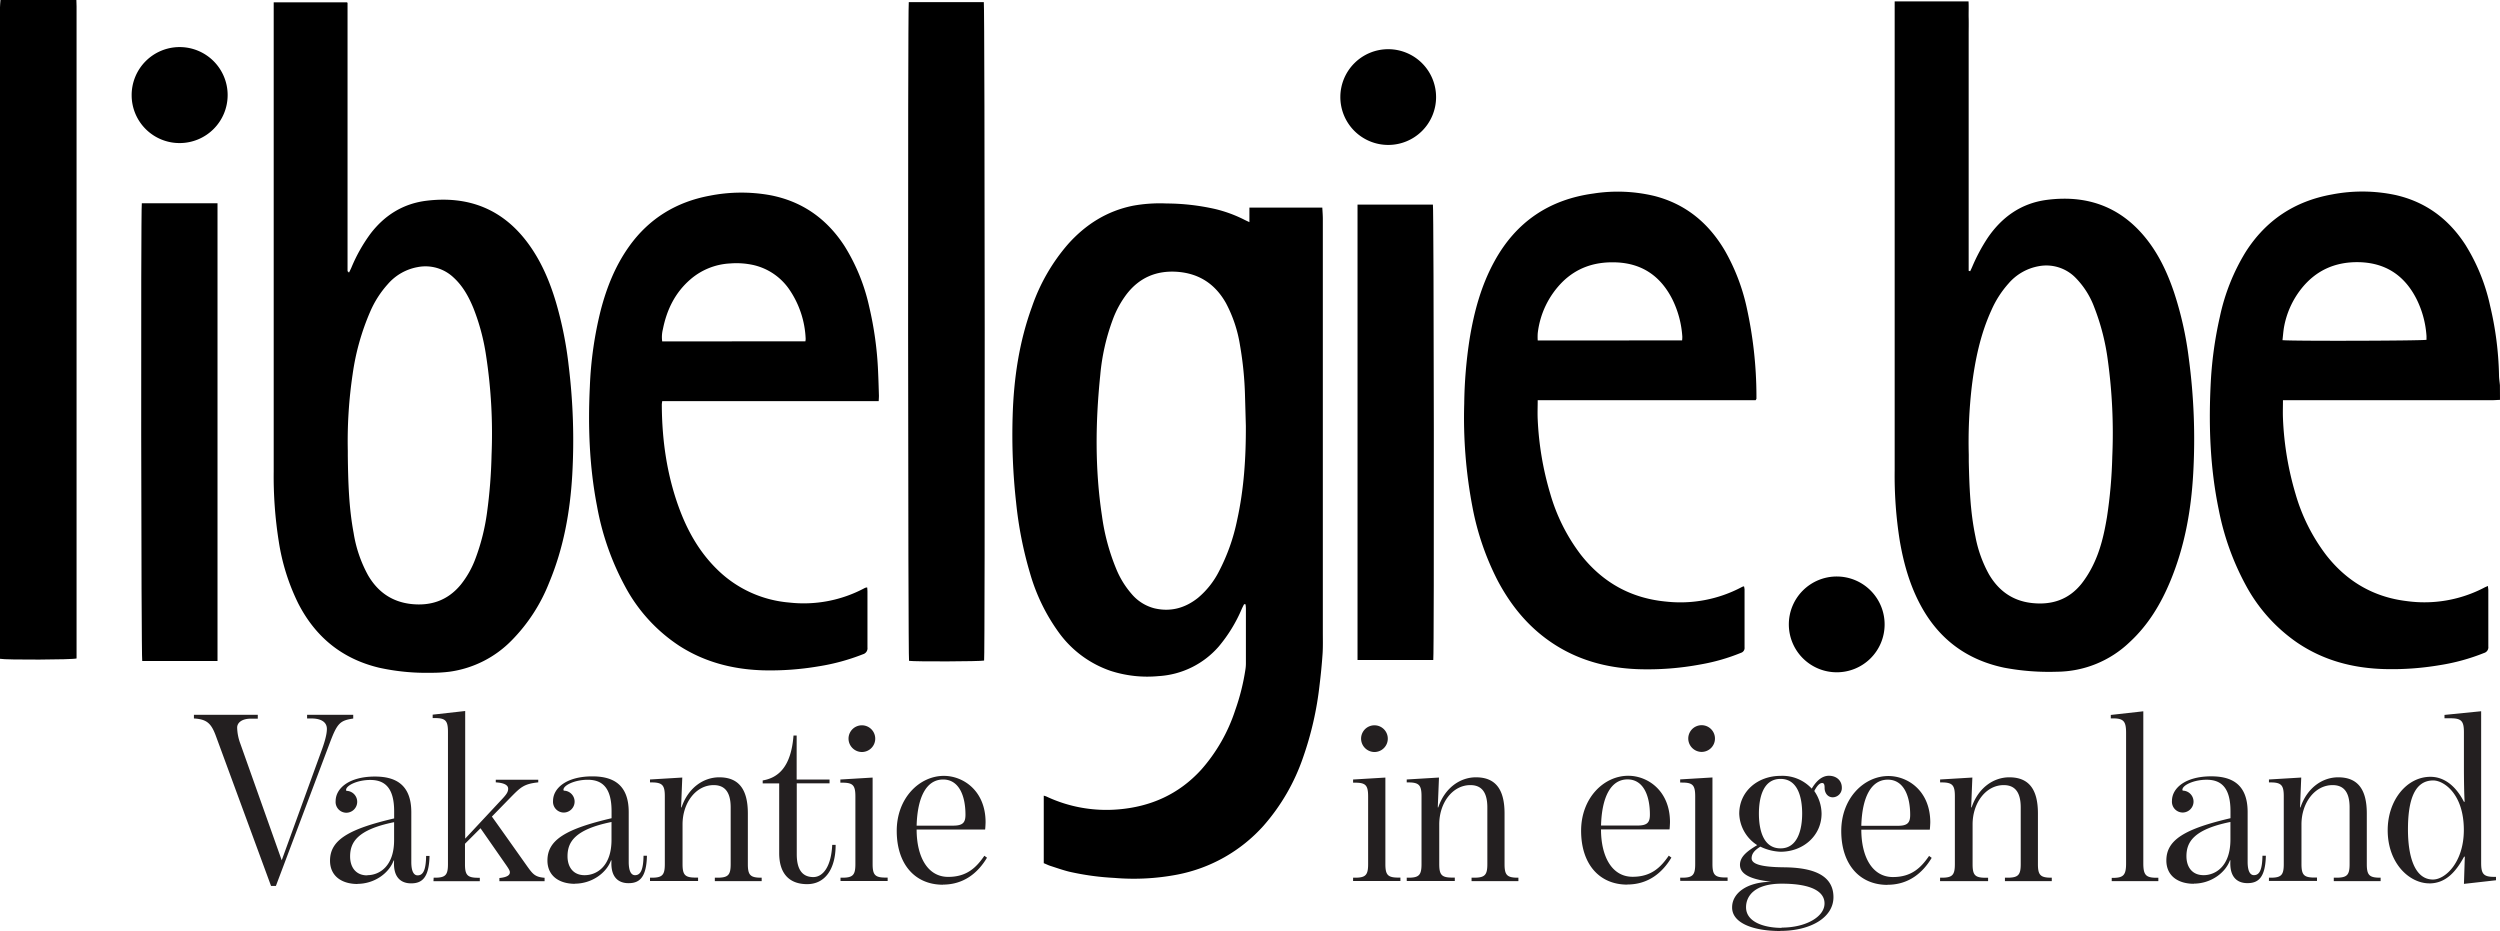
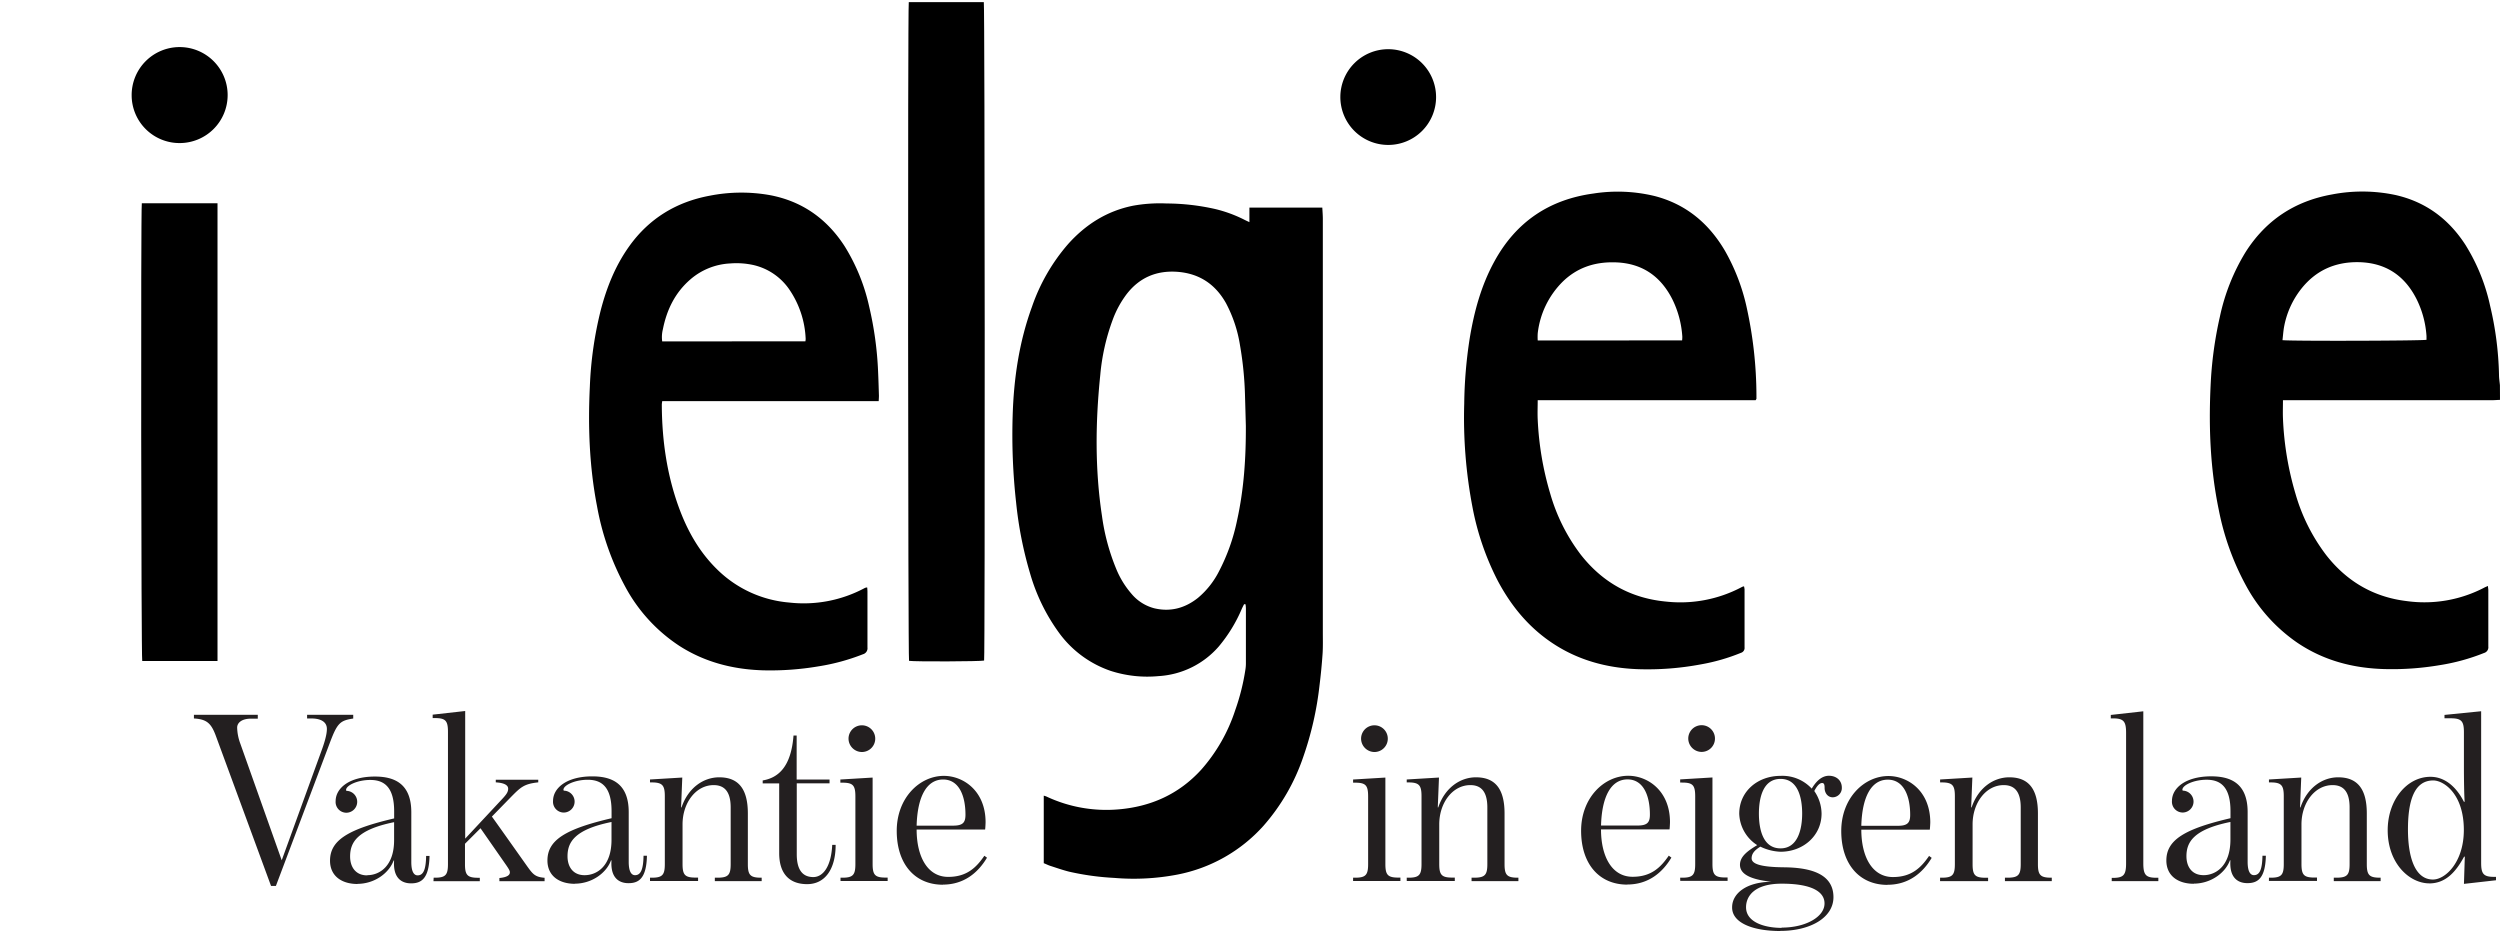
<svg xmlns="http://www.w3.org/2000/svg" viewBox="0 0 954.77 355.56">
  <defs>
    <style>.cls-1{fill:#231f20;}</style>
  </defs>
  <g id="Laag_2" data-name="Laag 2">
    <g id="Layer_1" data-name="Layer 1">
      <path d="M954.77,152.72c-.87,0-1.73.11-2.6.11H871.88c0,2.47-.09,4.69,0,6.9a117.77,117.77,0,0,0,4.83,29,70.71,70.71,0,0,0,11.69,23.27c7.82,10,18,16,30.58,17.54a49.35,49.35,0,0,0,29.89-5.18c.37-.2.76-.34,1.31-.57,0,.63.13,1.1.13,1.57,0,7.18,0,14.36,0,21.55a2.26,2.26,0,0,1-1.64,2.47,77.64,77.64,0,0,1-17,4.66,108.61,108.61,0,0,1-21.46,1.47c-11.8-.38-22.86-3.32-32.77-10a62.55,62.55,0,0,1-19.69-21.9,100.75,100.75,0,0,1-10.42-29.08c-3.21-15.56-3.84-31.3-3.09-47.13A147.6,147.6,0,0,1,847.78,121a78.37,78.37,0,0,1,9.83-24.73c7.74-12.18,18.77-19.45,32.95-22a61.08,61.08,0,0,1,24.17.18c11.52,2.57,20.32,9.06,26.73,18.89A73.1,73.1,0,0,1,951,116.81a124.5,124.5,0,0,1,3.39,26.29c0,1.35.23,2.7.35,4ZM871.7,129.91c3.54.4,53.56.25,55-.14,0-.45,0-.94,0-1.42a37.09,37.09,0,0,0-3.85-14.23c-4.64-9.09-12-13.87-22.3-14-8.87-.09-16.15,3.2-21.68,10.18a33.15,33.15,0,0,0-6.64,14.94C872,126.77,871.88,128.3,871.7,129.91Z" />
-       <path d="M29.17,0c0,.8.07,1.61.07,2.41V251.47c-1.43.5-26.91.61-29.24.13V209.35Q0,106.06,0,2.76C0,1.84.13.92.19,0Z" />
      <path d="M475.13,230.73c-.29.59-.6,1.17-.87,1.77a56.79,56.79,0,0,1-8.78,14.37,33,33,0,0,1-23,11.34,45.52,45.52,0,0,1-18.33-2,40.64,40.64,0,0,1-19.82-14.71A72.37,72.37,0,0,1,393.4,219a146.85,146.85,0,0,1-5.34-27.1,233.33,233.33,0,0,1-1.32-33c.41-14.24,2.46-28.23,7.36-41.69a72.36,72.36,0,0,1,13.82-24c6.71-7.5,14.84-12.64,24.82-14.65a57.45,57.45,0,0,1,12.76-.85,85.64,85.64,0,0,1,18.6,2.12A51,51,0,0,1,475.39,84c.49.25,1,.47,1.77.84V79.29H505c.07,1.36.19,2.76.2,4.16q0,40.41,0,80.82,0,38.64,0,77.28c0,2.73.08,5.46-.1,8.17-.27,4-.67,8-1.16,12a125,125,0,0,1-6.25,27.45,77.43,77.43,0,0,1-15.14,26.19,59.24,59.24,0,0,1-33,18.67,88.31,88.31,0,0,1-24,1.25,100.89,100.89,0,0,1-17.24-2.38c-2.46-.62-4.85-1.46-7.26-2.24-.81-.27-1.58-.68-2.43-1V303.87a8.48,8.48,0,0,1,1,.32,53.82,53.82,0,0,0,27.26,4.94c12.54-1,23.3-5.78,31.86-15.16a64.32,64.32,0,0,0,13-22.74,84,84,0,0,0,3.91-15.64,14.85,14.85,0,0,0,.17-2.21q0-10.5,0-21c0-.52-.08-1-.12-1.57Zm.67-68.09q-.15-5.74-.32-11.51a131.58,131.58,0,0,0-1.9-19.2,51.17,51.17,0,0,0-5.36-16.14c-4.13-7.36-10.37-11.45-18.86-12-7.8-.48-14.17,2.25-19,8.43a37.83,37.83,0,0,0-5.41,9.9,81.29,81.29,0,0,0-4.74,21c-1.86,18-2.07,36,.64,53.9a81.45,81.45,0,0,0,5.43,20.21,34.32,34.32,0,0,0,5.9,9.61,16.85,16.85,0,0,0,8.66,5.47c6.22,1.47,11.77-.07,16.7-4a32.21,32.21,0,0,0,8-10.11,74.25,74.25,0,0,0,6.92-19.54C475.09,186.78,475.85,174.75,475.8,162.64Z" />
-       <path d="M752.43,103.58c.25-.54.51-1.06.74-1.6a69.1,69.1,0,0,1,5.94-11.13c5.46-8,12.83-13.23,22.55-14.51,14.79-1.93,27.44,2.21,37.22,13.86,5.29,6.3,8.74,13.62,11.37,21.35a132.17,132.17,0,0,1,5.67,25.31,232.87,232.87,0,0,1,1.69,43.92c-.79,14.24-3.3,28.15-8.84,41.38-3.64,8.72-8.46,16.66-15.48,23.12a40.58,40.58,0,0,1-27.73,11.26A91.89,91.89,0,0,1,765.43,255q-21.52-4.51-31.92-23.83c-4.19-7.77-6.53-16.15-8-24.8a158.39,158.39,0,0,1-1.92-26.64V.53H751.8c.12,2.07,0,4.22.05,6.35s0,4.21,0,6.32v90.22Zm-.54,70.11c0,.86,0,1.73,0,2.6.22,9.59.56,19.18,2.54,28.62a47.91,47.91,0,0,0,5.18,14.44c3.64,6.2,8.9,10.05,16.13,10.92,7.74.93,14.38-1.22,19.31-7.47a39.86,39.86,0,0,0,4.36-7.08c2.8-5.72,4.2-11.88,5.24-18.12a181.66,181.66,0,0,0,2.05-23.29A204.45,204.45,0,0,0,805,137.63a86.63,86.63,0,0,0-5.18-20.27,31.86,31.86,0,0,0-7.35-11.49,15.64,15.64,0,0,0-13.85-4.21,19.8,19.8,0,0,0-11.54,6.6,38.49,38.49,0,0,0-6.58,10.28c-4.21,9.22-6.21,19-7.45,29A184.06,184.06,0,0,0,751.89,173.69Z" />
-       <path d="M133.28,104.13c.37-.77.67-1.35.93-1.95a61.67,61.67,0,0,1,7.27-12.91c5.45-7.14,12.59-11.55,21.5-12.62,16.16-1.94,29.36,3.34,39,16.71,4.84,6.7,8,14.22,10.35,22.09a143.17,143.17,0,0,1,4.87,24.36,234.29,234.29,0,0,1,1.35,41.53c-.82,14.17-3.32,28-8.83,41.19a65.5,65.5,0,0,1-14.27,22,41,41,0,0,1-23.76,12,54.43,54.43,0,0,1-7.22.41A83.33,83.33,0,0,1,144.76,255c-14.15-3.4-24.31-11.74-30.89-24.61a81.23,81.23,0,0,1-7.41-23.64,158.51,158.51,0,0,1-1.93-26.65q0-88.51,0-177V.9h28l.09.09a.49.49,0,0,1,.11.14.53.53,0,0,1,0,.18l0,.18a1.21,1.21,0,0,1,0,.19,1.09,1.09,0,0,0,0,.18V102.92c0,.12,0,.25,0,.37s0,.12,0,.18a.55.55,0,0,0,.06.18S133,103.74,133.28,104.13Zm-.45,68.09c0,.61,0,1.23,0,1.85.13,9.85.39,19.69,2.21,29.41a49.61,49.61,0,0,0,5.54,16.25c3.63,6.21,8.9,10,16.13,10.91,7.67.92,14.2-1.24,19.22-7.3a35.58,35.58,0,0,0,5.65-10A80.36,80.36,0,0,0,186,195.75a190.84,190.84,0,0,0,1.73-22,196.69,196.69,0,0,0-2.1-38,81.89,81.89,0,0,0-4.83-18.07c-1.78-4.33-4-8.39-7.49-11.61A15.6,15.6,0,0,0,159.55,102a19.66,19.66,0,0,0-11.41,6.48,38.23,38.23,0,0,0-6.7,10.41,91.94,91.94,0,0,0-6.76,24A173.46,173.46,0,0,0,132.83,172.22Z" />
      <path d="M670.47,152.85H587.26c0,2.59-.11,4.94,0,7.27a117.18,117.18,0,0,0,4.81,28.49,70.4,70.4,0,0,0,11.68,23.27c8.31,10.57,19.11,16.61,32.55,17.87a50,50,0,0,0,28.76-5.47,4.59,4.59,0,0,1,.5-.24,4.13,4.13,0,0,1,.5-.11,7.22,7.22,0,0,1,.2,1.19c0,7.37,0,14.74,0,22.11a1.94,1.94,0,0,1-1.37,2.09,74.43,74.43,0,0,1-15.31,4.41,110.22,110.22,0,0,1-23.84,1.84c-12.26-.42-23.7-3.56-33.87-10.65-8.62-6-15-13.94-19.89-23.17a103.09,103.09,0,0,1-9.65-28.18,181.61,181.61,0,0,1-3.13-39.36,174.38,174.38,0,0,1,2.06-24.78c1.7-10.38,4.41-20.44,9.53-29.72,8.22-14.94,20.82-23.48,37.69-25.79a60.11,60.11,0,0,1,23.41.94c12,3.1,20.74,10.42,26.93,21a76.68,76.68,0,0,1,8.26,21.59A158.2,158.2,0,0,1,670.8,151c0,.43,0,.86,0,1.3A3.43,3.43,0,0,1,670.47,152.85ZM642.41,130a11,11,0,0,0,.08-1.41,37.45,37.45,0,0,0-3.87-14.41c-4.68-9.16-12.12-13.93-22.46-14-7.46-.09-14,2.16-19.39,7.43a33,33,0,0,0-9.5,19.68,20.92,20.92,0,0,0,0,2.75Z" />
      <path d="M331.22,224.41c0,.52.07,1,.07,1.5,0,7.12,0,14.24,0,21.36a2.37,2.37,0,0,1-1.74,2.6,80.09,80.09,0,0,1-17,4.62A109.82,109.82,0,0,1,291.33,256c-11.41-.36-22.15-3.1-31.85-9.32A62.09,62.09,0,0,1,238.75,224,102.18,102.18,0,0,1,228,193.27c-2.92-15.1-3.48-30.35-2.73-45.68a142.31,142.31,0,0,1,4.17-29.17c2.27-8.68,5.56-16.92,10.81-24.29,7.6-10.66,18-17,30.77-19.38a62.25,62.25,0,0,1,22.89-.25c12.37,2.3,21.83,9,28.62,19.47a73.48,73.48,0,0,1,9.41,23.1,132.07,132.07,0,0,1,3.41,24.79c.14,3.09.23,6.19.32,9.28,0,.6-.05,1.21-.09,2.05H252.92a9.67,9.67,0,0,0-.17,1.3c.05,13.41,1.88,26.54,6.47,39.19,3.23,8.89,7.76,17,14.57,23.69a44.4,44.4,0,0,0,27.58,12.74,49.28,49.28,0,0,0,28.75-5.47,5.07,5.07,0,0,1,.68-.27C330.85,224.35,330.92,224.38,331.22,224.41Zm-23.64-94.06a4.83,4.83,0,0,0,.11-.91,35.88,35.88,0,0,0-6.18-18.79,22.78,22.78,0,0,0-13.95-9.47,30.06,30.06,0,0,0-8.67-.57,25.08,25.08,0,0,0-15.23,6.1c-5.79,5-9,11.51-10.49,19a12.15,12.15,0,0,0-.27,4.68Z" />
      <path d="M347.07.82h28.66c.39,1.39.48,249.4.11,251.45-1.35.36-26.47.46-28.67.11C346.78,251.08,346.65,3.42,347.07.82Z" />
-       <path d="M547.38,252.07H518.45V78.15h28.79C547.61,79.48,547.76,248.74,547.38,252.07Z" />
      <path d="M54.16,77.64H83.07V252.43H54.32C53.91,251.05,53.74,81.1,54.16,77.64Z" />
      <path d="M50.28,36.42A18.33,18.33,0,1,1,68.64,54.64,18.28,18.28,0,0,1,50.28,36.42Z" />
      <path d="M530.1,55.35a18.28,18.28,0,1,1,18.35-18.22A18.26,18.26,0,0,1,530.1,55.35Z" />
-       <path d="M701.37,256.75a18.29,18.29,0,1,1,18.38-18.2A18.26,18.26,0,0,1,701.37,256.75Z" />
      <path class="cls-1" d="M929.17,335.9c-7,0-9.55-8.81-9.55-19.1,0-10.11,2-18.74,9.65-18.74,4,0,11.69,5.11,11.69,18.92,0,12.24-7,18.92-11.79,18.92m-1.39,1.48c6.32,0,10.21-4.54,13.27-10.2h.28L941,337.56l12.24-1.38v-1.3h-.75c-4.08,0-4.92-1.21-4.92-5.38V271.63l-14,1.4v1.29h2.31c4.09,0,5.11,1,5.11,5.29v12.61c0,5.84.09,11.41.28,14H941c-2.88-5.66-7.24-9.55-12.8-9.55-9,0-16.32,8.9-16.32,20.4,0,12.61,8.24,20.3,15.94,20.3m-61.3-.92h18.36v-1.3h-.93c-4.08,0-5-1-5-5.2V314.84c0-8.25,5.11-15,11.88-15,3.71,0,6.5,2,6.5,8.53V330c0,4.17-.93,5.2-5.1,5.2h-.94v1.3h17.89v-1.3H909c-4.17,0-5.1-1-5.1-5.2V310.67c0-9.18-3.43-13.81-10.93-13.81-6,0-11.88,4-14.39,11.49h-.18l.46-11.4-12.33.74v1.12h.66c4.07,0,5,1.1,5,5.27V330c0,4.17-.93,5.2-5,5.2h-.66Zm-25-2.22c-4.27,0-6.5-3.06-6.5-7.23,0-5.29,2.6-10.21,16.8-13.09v6.69C851.83,330.9,846.08,334.24,841.53,334.24Zm-3.72,3.24c6.5,0,12.07-4.07,13.83-8.9h.19c-.47,6.67,2.87,8.71,6.48,8.71,3.8,0,6.87-1.67,7.05-10.47h-1.3c-.09,5.1-1,7.42-3.25,7.42-1.29,0-2.41-1.21-2.41-5.1v-19c0-10.95-6.48-13.64-13.9-13.64-9.93,0-15,4.54-15,9.37a4.12,4.12,0,0,0,4.17,4.45,4.18,4.18,0,0,0,.28-8.34c-.38,0-.46-.1-.46-.38,0-1.67,4.25-3.8,9.26-3.8,5.58,0,9.1,3.06,9.1,12v2.69c-17.45,4.08-24.49,8.26-24.49,16.14,0,5.93,4.55,8.9,10.47,8.9m-31.34-1h17.81v-1.3h-.74c-4.09,0-5-1.12-5-5.57v-58l-12.42,1.39v1.31h.74c4.17,0,5.1,1.1,5.1,5.55v49.8c0,4.45-.93,5.57-5.1,5.57h-.38Zm-65.56,0h18.35v-1.3h-.92c-4.09,0-5-1-5-5.2V314.84c0-8.25,5.11-15,11.88-15,3.72,0,6.5,2,6.5,8.53V330c0,4.17-.93,5.2-5.11,5.2h-.92v1.3h17.89v-1.3h-.18c-4.17,0-5.11-1-5.11-5.2V310.67c0-9.18-3.42-13.81-10.94-13.81-6,0-11.87,4-14.38,11.49h-.18l.46-11.4-12.32.74v1.12h.64c4.09,0,5,1.1,5,5.27V330c0,4.17-.92,5.2-5,5.2h-.64Zm-30.07-21.14c.28-10.67,3.63-17.62,10.12-17.62,5.94,0,8.54,6,8.54,13.45,0,3-1,4.17-4.73,4.17Zm10,22.52c8.07,0,13.45-4.53,16.88-10.28l-1-.74c-3.05,4.45-6.66,8.07-13.8,8.07-8,0-12.08-7.88-12.08-18.09H737c.09-.46.19-2.5.19-2.78,0-12-8.53-17.71-16-17.71-9.28,0-18,8.44-18,21,0,12.71,7,20.57,17.62,20.57m-40.44,16.42c-6,0-13.54-1.94-13.54-7.88,0-4.08,3-9,13.64-9,11.59,0,16.33,3.15,16.33,7.52C696.86,350.09,689.71,354.26,680.43,354.26ZM680,324c-6.78,0-8.26-7.42-8.26-13.27s1.48-13.26,8.26-13.26,8.26,7.42,8.26,13.26S686.65,324,680,324Zm-.1,31.52c11.41,0,20.31-5,20.31-12.89,0-9.73-10.47-11.31-18.91-11.4-9.56-.09-12.34-1.49-12.34-3.44s1.39-3.24,3.34-4.45a19.25,19.25,0,0,0,7.7,1.95c8.63,0,15.67-6.12,15.67-14.57a15.36,15.36,0,0,0-2.78-8.62c1-1.94,2-3.06,3-3.06.75,0,.94.65.94,1.86,0,1.85,1.11,3.6,3.14,3.6a3.54,3.54,0,0,0,3.44-3.7c0-2.78-2.14-4.53-4.92-4.53-3.16,0-5.28,2.77-6.58,4.91A15.21,15.21,0,0,0,680,296.31c-8.73,0-15.77,5.93-15.77,14.45a14.75,14.75,0,0,0,6.86,12c-3.52,2.13-6.58,4.27-6.58,7.51,0,4.17,5.47,5.74,12,6.49-9.65.08-15,4.53-15,9.73C661.43,352.6,669.76,355.56,679.87,355.56Zm-38.2-19.1h18.08v-1.3H659c-4.08,0-5-1-5-5.2v-33l-12.33.74v1.21h.74c4.08,0,5,1,5,5.29V330c0,4.17-.93,5.2-5,5.2h-.74Zm8.16-49.26a5.1,5.1,0,1,0-5.1-5.09,5.14,5.14,0,0,0,5.1,5.09m-38.41,28.12c.28-10.67,3.62-17.62,10.12-17.62,5.94,0,8.54,6,8.54,13.45,0,3-1,4.17-4.74,4.17Zm10,22.52c8.07,0,13.45-4.53,16.87-10.28l-1-.74c-3.06,4.45-6.67,8.07-13.81,8.07-8,0-12.07-7.88-12.07-18.09h26.16c.1-.46.18-2.5.18-2.78,0-12-8.52-17.71-15.94-17.71-9.28,0-18,8.44-18,21,0,12.71,6.94,20.57,17.62,20.57m-84.21-1.38H555.6v-1.3h-.94c-4.08,0-5-1-5-5.2V314.84c0-8.25,5.1-15,11.88-15,3.71,0,6.49,2,6.49,8.53V330c0,4.17-.93,5.2-5.1,5.2H562v1.3h17.89v-1.3h-.19c-4.17,0-5.1-1-5.1-5.2V310.67c0-9.18-3.42-13.81-10.93-13.81-6,0-11.88,4-14.39,11.49h-.18l.46-11.4-12.32.74v1.12h.65c4.08,0,5,1.1,5,5.27V330c0,4.17-.93,5.2-5,5.2h-.65Zm-20.5,0h18.08v-1.3h-.74c-4.09,0-5-1-5-5.2v-33l-12.33.74v1.21h.74c4.09,0,5,1,5,5.29V330c0,4.17-.92,5.2-5,5.2h-.74Zm8.16-49.26a5.1,5.1,0,1,0-5.1-5.09,5.14,5.14,0,0,0,5.1,5.09M350.07,315.32c.28-10.67,3.62-17.62,10.12-17.62,5.94,0,8.53,6,8.53,13.45,0,3-1,4.17-4.74,4.17Zm10,22.52c8.07,0,13.45-4.53,16.87-10.28l-1-.74c-3.05,4.45-6.66,8.07-13.81,8.07-8,0-12.06-7.88-12.06-18.09h26.15c.1-.46.18-2.5.18-2.78,0-12-8.51-17.71-15.93-17.71-9.29,0-18,8.44-18,21,0,12.71,6.95,20.57,17.62,20.57M321,336.46H339v-1.3h-.74c-4.08,0-5-1-5-5.2v-33l-12.32.74v1.21h.74c4.08,0,5,1,5,5.29V330c0,4.17-.93,5.2-5,5.2H321Zm8.15-49.26a5.1,5.1,0,1,0-5.09-5.09,5.14,5.14,0,0,0,5.09,5.09m-20.87,50.46c6.67,0,10.86-5.55,10.86-15h-1.31c-.37,8.14-3.43,12.3-7.23,12.3-4.17,0-6.31-2.87-6.31-8.7v-27.1h12.52V297.7H304.25V280.91h-1.2c-.93,12-5.83,16.14-11.77,17.15v1.12h6.3v26.64c0,8.05,4.08,11.84,10.66,11.84m-60-1.2H266.6v-1.3h-.93c-4.08,0-5-1-5-5.2V314.84c0-8.25,5.11-15,11.88-15,3.71,0,6.5,2,6.5,8.53V330c0,4.17-.93,5.2-5.11,5.2H273v1.3h17.89v-1.3h-.18c-4.17,0-5.1-1-5.1-5.2V310.67c0-9.18-3.43-13.81-10.93-13.81-6,0-11.88,4-14.39,11.49h-.18l.46-11.4-12.33.74v1.12h.66c4.07,0,5,1.1,5,5.27V330c0,4.17-.93,5.2-5,5.2h-.66Zm-25-2.22c-4.27,0-6.5-3.06-6.5-7.23,0-5.29,2.6-10.21,16.8-13.09v6.69C233.59,330.9,227.84,334.24,223.29,334.24Zm-3.72,3.24c6.5,0,12.07-4.07,13.83-8.9h.19c-.47,6.67,2.87,8.71,6.48,8.71,3.8,0,6.87-1.67,7.05-10.47h-1.3c-.09,5.1-1,7.42-3.25,7.42-1.29,0-2.41-1.21-2.41-5.1v-19c0-10.95-6.48-13.64-13.9-13.64-9.93,0-15,4.54-15,9.37a4.12,4.12,0,0,0,4.17,4.45,4.18,4.18,0,0,0,.28-8.34c-.38,0-.47-.1-.47-.38,0-1.67,4.26-3.8,9.27-3.8,5.58,0,9.1,3.06,9.1,12v2.69c-17.45,4.08-24.49,8.26-24.49,16.14,0,5.93,4.55,8.9,10.47,8.9m-54-1h17.7v-1.3h-.55c-4.18,0-5.11-1-5.11-5.2v-7.79l5.93-5.93,10,14.37c1,1.48,1.21,1.95,1.21,2.5,0,1-1,1.86-4,2.14v1.21h17.26v-1.3c-3.72-.28-4.55-1.49-6.69-4.45,0,0-13.44-19-13.44-18.92l7.6-7.79c3.43-3.43,4.73-4.72,10.11-5.28v-1H189.34v1c3.06.18,4.73,1,4.73,2.41,0,1.2-.56,2.13-2.41,4.08l-14,15V271.54l-12.42,1.39v1.31h.84c4.08,0,5,1,5,5.28V330c0,4.18-.93,5.2-5,5.2h-.46Zm-25.33-2.22c-4.27,0-6.5-3.06-6.5-7.23,0-5.29,2.6-10.21,16.8-13.09v6.69C150.58,330.9,144.83,334.24,140.28,334.24Zm-3.72,3.24c6.5,0,12.07-4.07,13.83-8.9h.19c-.47,6.67,2.87,8.71,6.48,8.71,3.8,0,6.87-1.67,7.05-10.47h-1.3c-.09,5.1-1,7.42-3.25,7.42-1.29,0-2.41-1.21-2.41-5.1v-19c0-10.95-6.48-13.64-13.9-13.64-9.93,0-15,4.54-15,9.37a4.12,4.12,0,0,0,4.17,4.45,4.18,4.18,0,0,0,.28-8.34c-.38,0-.46-.1-.46-.38,0-1.67,4.25-3.8,9.26-3.8,5.58,0,9.1,3.06,9.1,12v2.69c-17.45,4.08-24.49,8.26-24.49,16.14,0,5.93,4.55,8.9,10.47,8.9m-33,.74h1.86L126,283.6c2.78-7.33,3.8-8.44,8.9-9.18V273H117.28v1.39H119c3,0,5.84,1,5.84,4,0,2.22-1,5.47-2.13,8.52l-15.12,41.64L91.78,284a18.92,18.92,0,0,1-1.21-6.11c0-1.86,1.76-3.43,5.28-3.43h2.6V273H74.06v1.39c4.91.28,6.59,1.85,8.35,6.58Z" />
    </g>
  </g>
</svg>